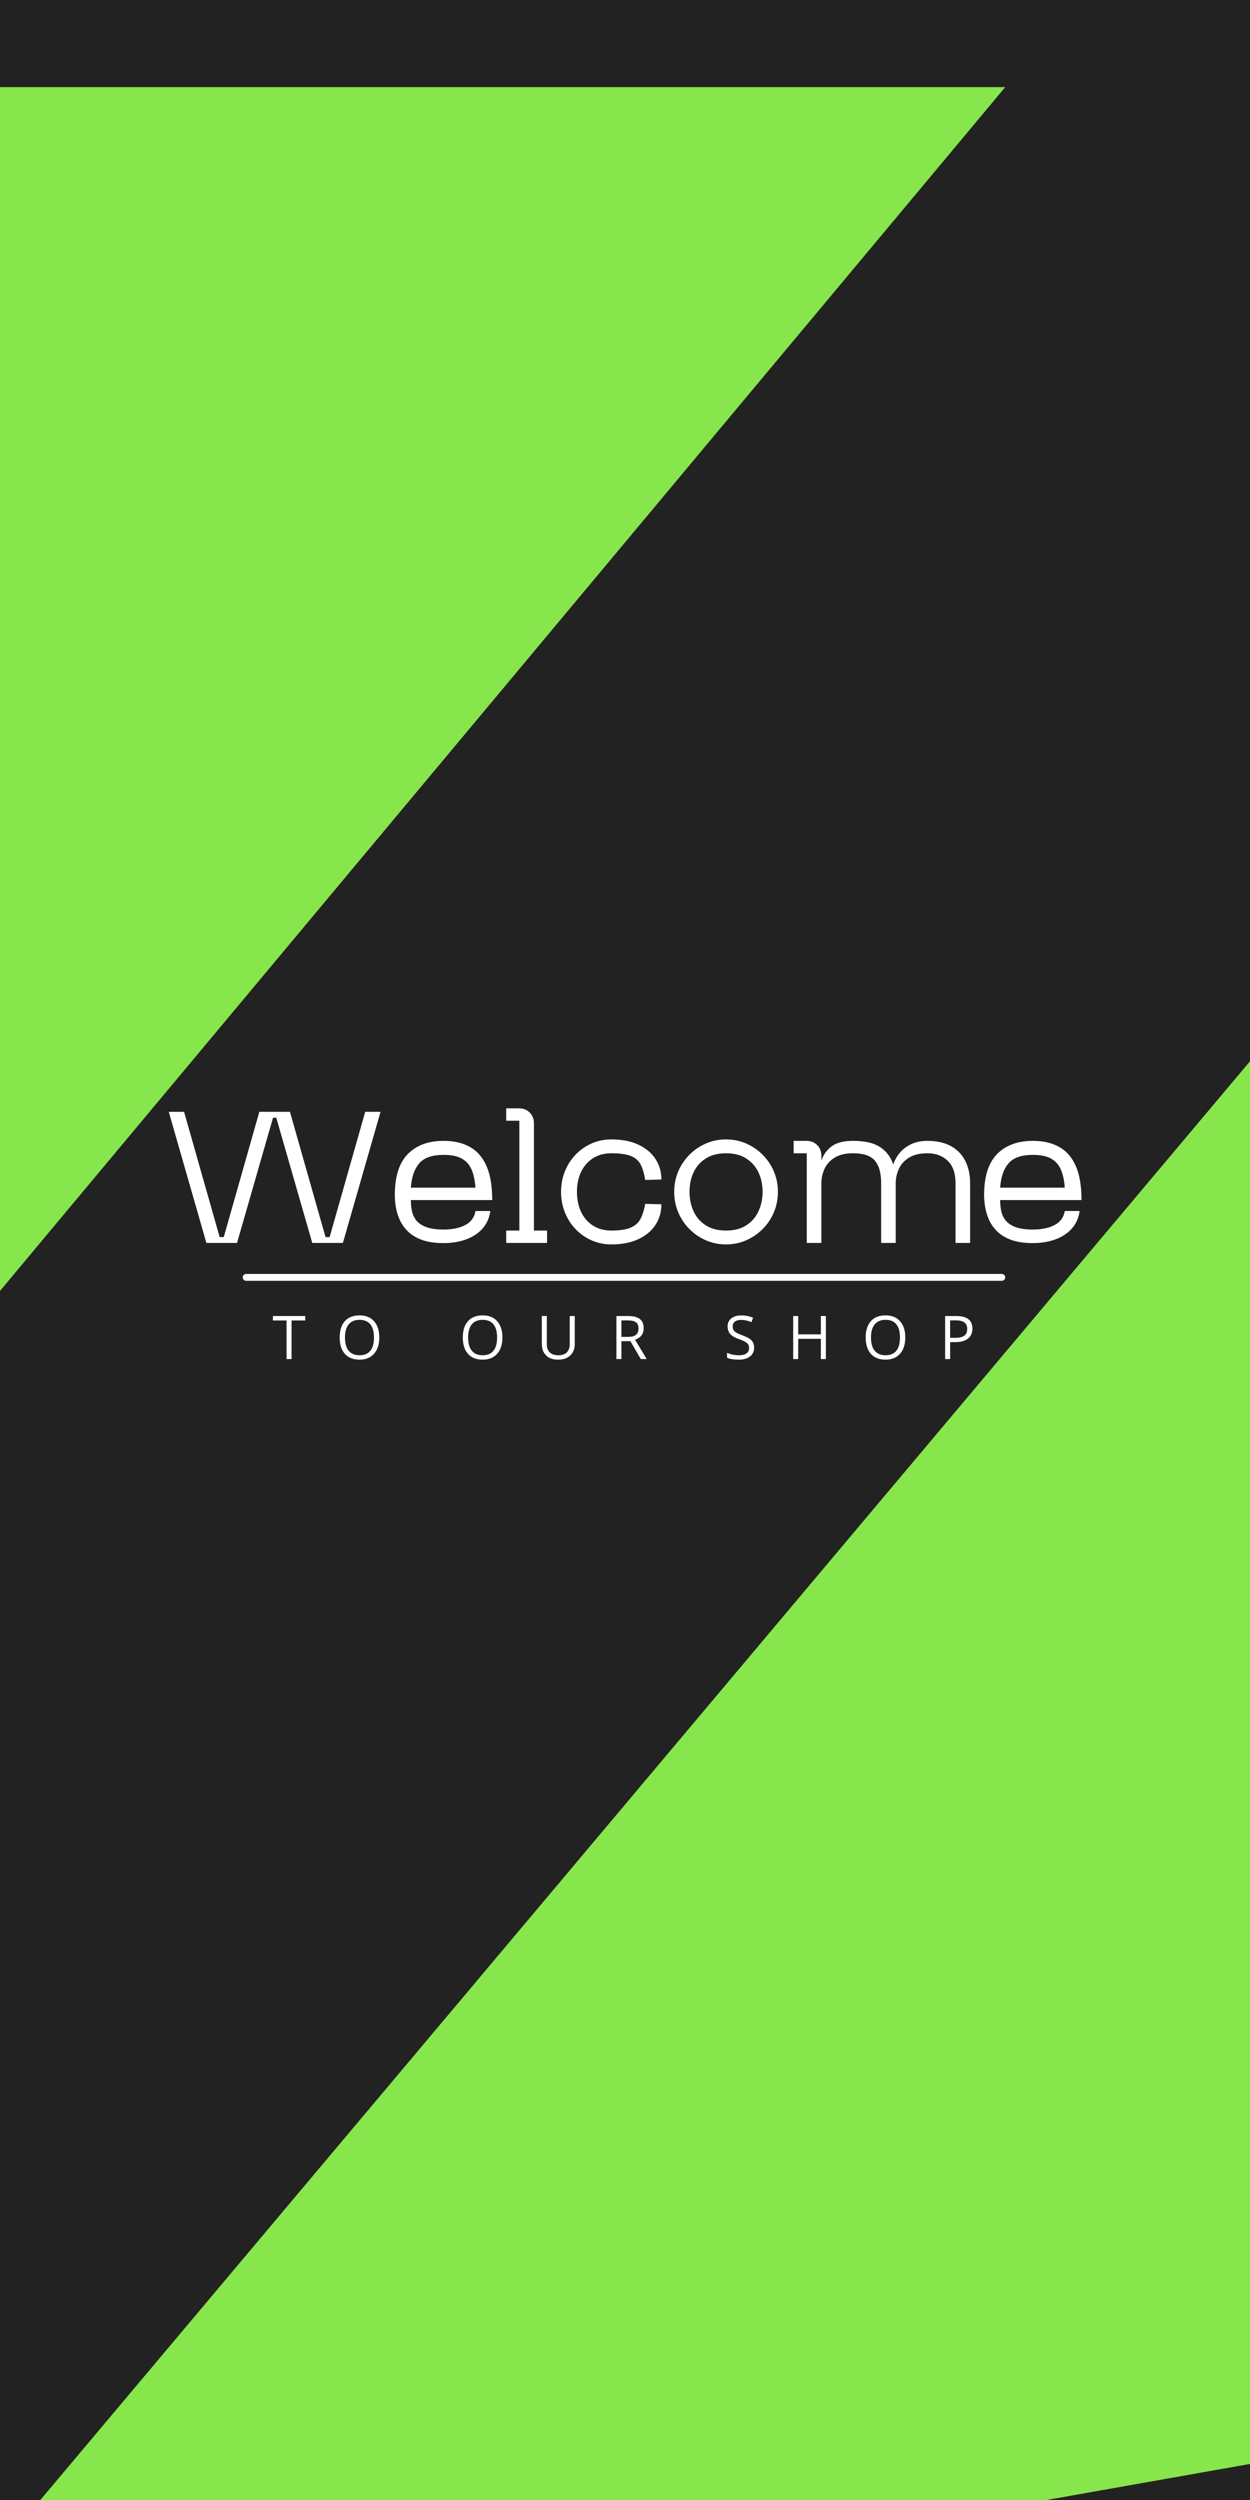
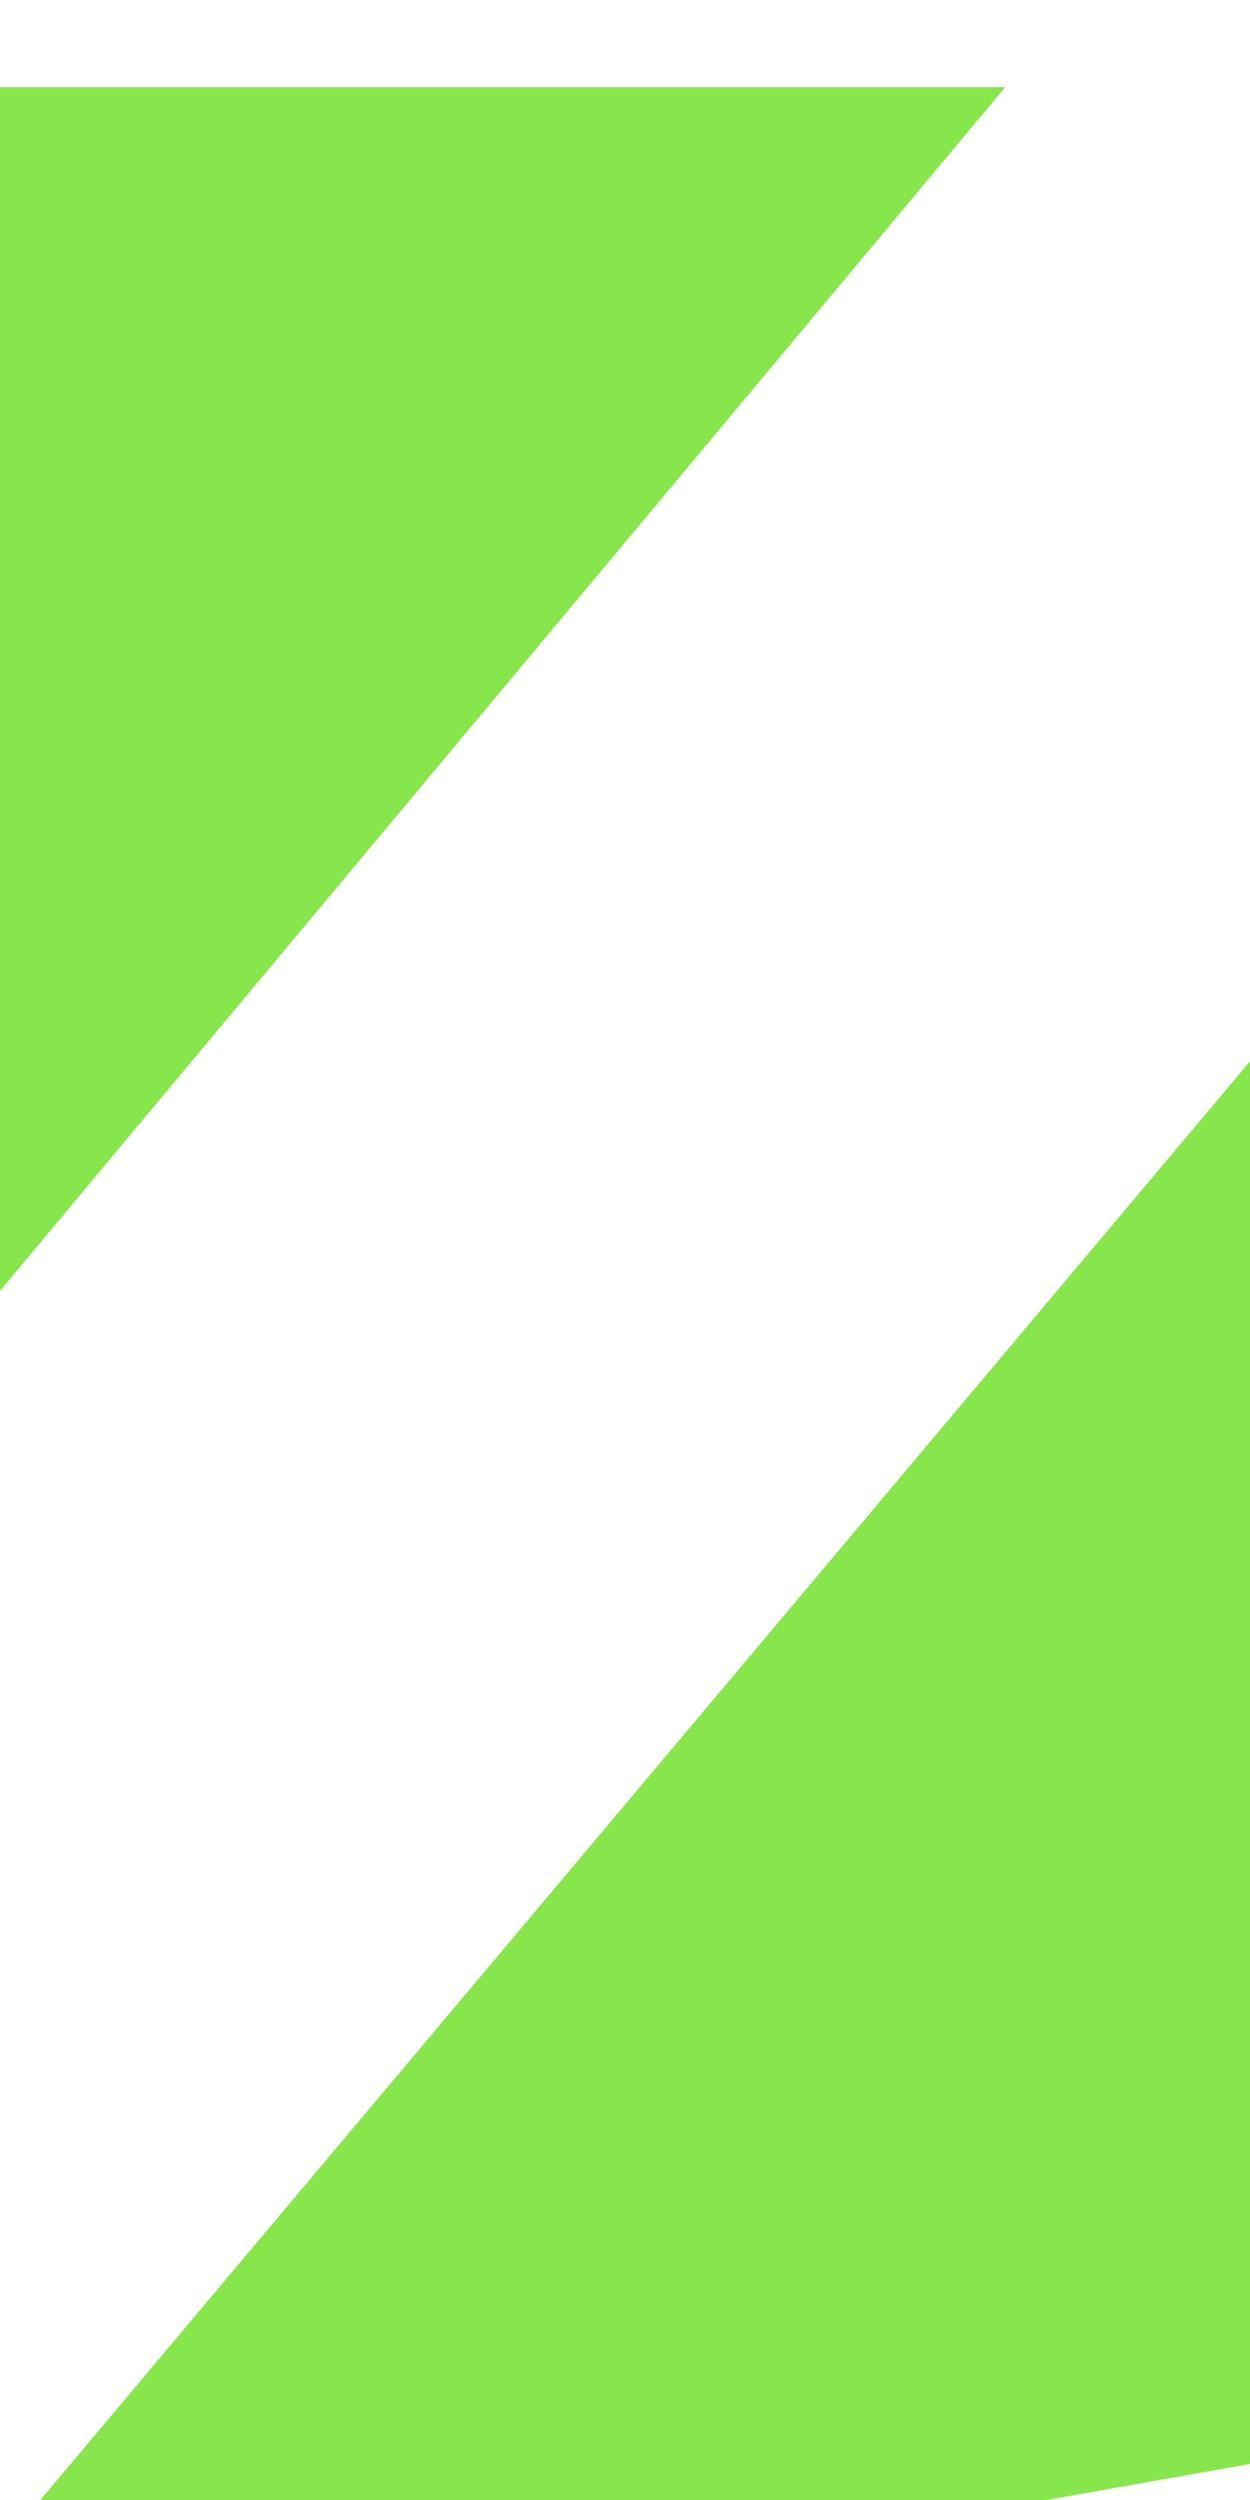
<svg xmlns="http://www.w3.org/2000/svg" version="1.0" preserveAspectRatio="xMidYMid meet" height="2560" viewBox="0 0 960 1920" zoomAndPan="magnify" width="1280">
  <defs>
    <g />
    <clipPath id="f41e0b23fe">
      <path clip-rule="nonzero" d="M 0 66.914 L 772.02 66.914 L 772.02 1026.914 L 0 1026.914 Z M 0 66.914" />
    </clipPath>
    <clipPath id="3beede2ef8">
      <path clip-rule="nonzero" d="M -29.637 1026.914 L -29.637 66.914 L 772.02 66.914 Z M -29.637 1026.914" />
    </clipPath>
    <clipPath id="c39c736aea">
      <path clip-rule="nonzero" d="M 0 277 L 960 277 L 960 1920 L 0 1920 Z M 0 277" />
    </clipPath>
    <clipPath id="21c61fc39e">
      <path clip-rule="nonzero" d="M -104.277 2080.859 L -368.082 591.773 L 1412.281 276.367 L 1676.086 1765.453 Z M -104.277 2080.859" />
    </clipPath>
    <clipPath id="1d21dcaf0a">
      <path clip-rule="nonzero" d="M 1412.395 277.02 L 1676.086 1765.453 L -104.277 2080.859 Z M 1412.395 277.02" />
    </clipPath>
  </defs>
-   <rect fill-opacity="1" height="2304" y="-192" fill="#ffffff" width="1152" x="-96" />
-   <rect fill-opacity="1" height="2304" y="-192" fill="#222222" width="1152" x="-96" />
  <g clip-path="url(#f41e0b23fe)">
    <g clip-path="url(#3beede2ef8)">
      <path fill-rule="nonzero" fill-opacity="1" d="M 772.02 66.914 L 772.02 1026.914 L -29.316 1026.914 L -29.316 66.914 Z M 772.02 66.914" fill="#87e64b" />
    </g>
  </g>
  <g clip-path="url(#c39c736aea)">
    <g clip-path="url(#21c61fc39e)">
      <g clip-path="url(#1d21dcaf0a)">
        <path fill-rule="nonzero" fill-opacity="1" d="M -104.277 2080.859 L -368.082 591.773 L 1412.281 276.367 L 1676.086 1765.453 Z M -104.277 2080.859" fill="#87e64b" />
      </g>
    </g>
  </g>
  <g fill-opacity="1" fill="#ffffff">
    <g transform="translate(125.137, 954.585)">
      <g>
        <path d="M 4.484 -100.688 L 16.234 -100.688 L 43.562 -4.484 L 46.703 -4.484 L 74.031 -100.688 L 97.547 -100.688 L 124.875 -4.484 L 128.016 -4.484 L 155.344 -100.688 L 167.109 -100.688 L 138.203 0 L 114.688 0 L 87.031 -96.203 L 84.562 -96.203 L 56.891 0 L 33.375 0 Z M 4.484 -100.688" />
      </g>
    </g>
  </g>
  <g fill-opacity="1" fill="#ffffff">
    <g transform="translate(296.715, 954.585)">
      <g>
        <path d="M 81.312 -32.922 L 18.812 -32.922 C 18.812 -30.461 19.035 -27.926 19.484 -25.312 C 19.93 -22.695 20.938 -20.25 22.5 -17.969 C 24.07 -15.695 26.578 -13.848 30.016 -12.422 C 33.453 -11.004 38.117 -10.297 44.016 -10.297 C 50.805 -10.297 56.383 -11.473 60.75 -13.828 C 65.125 -16.18 67.688 -19.75 68.438 -24.531 L 79.859 -24.531 C 79.109 -19.156 77.086 -14.633 73.797 -10.969 C 70.516 -7.312 66.297 -4.551 61.141 -2.688 C 55.992 -0.82 50.285 0.109 44.016 0.109 C 37.367 0.109 31.805 -0.707 27.328 -2.344 C 22.848 -3.988 19.223 -6.191 16.453 -8.953 C 13.691 -11.723 11.602 -14.727 10.188 -17.969 C 8.77 -21.219 7.801 -24.469 7.281 -27.719 C 6.758 -30.969 6.5 -33.938 6.5 -36.625 C 6.5 -50.957 9.82 -61.504 16.469 -68.266 C 23.113 -75.023 32.297 -78.406 44.016 -78.406 C 51.859 -78.406 58.562 -76.852 64.125 -73.75 C 69.688 -70.656 73.941 -65.785 76.891 -59.141 C 79.836 -52.492 81.312 -43.754 81.312 -32.922 Z M 68.438 -42.453 C 68.062 -47.973 67.07 -52.598 65.469 -56.328 C 63.863 -60.066 61.359 -62.883 57.953 -64.781 C 54.555 -66.688 49.91 -67.641 44.016 -67.641 C 35.273 -67.641 29.039 -65.492 25.312 -61.203 C 21.582 -56.91 19.414 -50.66 18.812 -42.453 Z M 68.438 -42.453" />
      </g>
    </g>
  </g>
  <g fill-opacity="1" fill="#ffffff">
    <g transform="translate(382.28, 954.585)">
      <g>
        <path d="M 6.5 0 L 6.5 -9.516 L 16.578 -9.516 L 16.578 -93.859 L 6.5 -93.859 L 6.5 -103.375 L 16.359 -103.375 C 19.641 -103.375 22.363 -102.289 24.531 -100.125 C 26.695 -97.957 27.781 -95.234 27.781 -91.953 L 27.781 -9.516 L 37.859 -9.516 L 37.859 0 Z M 6.5 0" />
      </g>
    </g>
  </g>
  <g fill-opacity="1" fill="#ffffff">
    <g transform="translate(424.391, 954.585)">
      <g>
-         <path d="M 6.5 -39.312 C 6.5 -44.832 7.469 -50.02 9.406 -54.875 C 11.344 -59.727 14.066 -64.004 17.578 -67.703 C 21.086 -71.398 25.191 -74.289 29.891 -76.375 C 34.598 -78.469 39.68 -79.516 45.141 -79.516 C 53.203 -79.516 60.109 -78.172 65.859 -75.484 C 71.609 -72.797 75.992 -69.133 79.016 -64.5 C 82.035 -59.875 83.547 -54.613 83.547 -48.719 L 71.125 -48.391 C 70.375 -53.16 69.234 -57.055 67.703 -60.078 C 66.172 -63.109 63.664 -65.332 60.188 -66.75 C 56.719 -68.164 51.703 -68.875 45.141 -68.875 C 39.68 -68.875 34.973 -67.602 31.016 -65.062 C 27.066 -62.531 24.023 -59.039 21.891 -54.594 C 19.766 -50.156 18.703 -45.062 18.703 -39.312 C 18.703 -33.488 19.766 -28.336 21.891 -23.859 C 24.023 -19.379 27.066 -15.867 31.016 -13.328 C 34.973 -10.785 39.68 -9.516 45.141 -9.516 C 51.703 -9.516 56.719 -10.297 60.188 -11.859 C 63.664 -13.43 66.172 -15.75 67.703 -18.812 C 69.234 -21.875 70.375 -25.609 71.125 -30.016 L 83.547 -29.688 C 83.547 -23.781 82.035 -18.508 79.016 -13.875 C 75.992 -9.25 71.609 -5.594 65.859 -2.906 C 60.109 -0.219 53.203 1.125 45.141 1.125 C 39.68 1.125 34.598 0.078 29.891 -2.016 C 25.191 -4.109 21.086 -7 17.578 -10.688 C 14.066 -14.383 11.344 -18.676 9.406 -23.562 C 7.469 -28.457 6.5 -33.707 6.5 -39.312 Z M 6.5 -39.312" />
-       </g>
+         </g>
    </g>
  </g>
  <g fill-opacity="1" fill="#ffffff">
    <g transform="translate(512.196, 954.585)">
      <g>
-         <path d="M 45.359 1.125 C 39.91 1.125 34.773 0.078 29.953 -2.016 C 25.141 -4.109 20.906 -7 17.25 -10.688 C 13.594 -14.383 10.734 -18.676 8.672 -23.562 C 6.617 -28.457 5.594 -33.707 5.594 -39.312 C 5.594 -44.832 6.617 -50.02 8.672 -54.875 C 10.734 -59.727 13.594 -64.004 17.25 -67.703 C 20.906 -71.398 25.141 -74.289 29.953 -76.375 C 34.773 -78.469 39.91 -79.516 45.359 -79.516 C 50.879 -79.516 56.031 -78.469 60.812 -76.375 C 65.594 -74.289 69.832 -71.398 73.531 -67.703 C 77.227 -64.004 80.102 -59.727 82.156 -54.875 C 84.207 -50.02 85.234 -44.832 85.234 -39.312 C 85.234 -33.707 84.207 -28.457 82.156 -23.562 C 80.102 -18.676 77.227 -14.383 73.531 -10.688 C 69.832 -7 65.594 -4.109 60.812 -2.016 C 56.031 0.078 50.879 1.125 45.359 1.125 Z M 45.359 -9.516 C 51.555 -9.516 56.727 -10.836 60.875 -13.484 C 65.02 -16.141 68.156 -19.727 70.281 -24.25 C 72.406 -28.77 73.469 -33.789 73.469 -39.312 C 73.469 -44.832 72.406 -49.812 70.281 -54.25 C 68.156 -58.695 65.02 -62.242 60.875 -64.891 C 56.727 -67.547 51.555 -68.875 45.359 -68.875 C 39.234 -68.875 34.078 -67.547 29.891 -64.891 C 25.711 -62.242 22.578 -58.695 20.484 -54.25 C 18.398 -49.812 17.359 -44.832 17.359 -39.312 C 17.359 -33.789 18.398 -28.77 20.484 -24.25 C 22.578 -19.727 25.711 -16.141 29.891 -13.484 C 34.078 -10.836 39.234 -9.516 45.359 -9.516 Z M 45.359 -9.516" />
-       </g>
+         </g>
    </g>
  </g>
  <g fill-opacity="1" fill="#ffffff">
    <g transform="translate(603.024, 954.585)">
      <g>
        <path d="M 109.203 -78.406 C 116.367 -78.406 122.395 -77.062 127.281 -74.375 C 132.176 -71.688 135.852 -67.895 138.312 -63 C 140.781 -58.102 142.016 -52.375 142.016 -45.812 L 142.016 0 L 130.812 0 L 130.812 -45.812 C 130.812 -53.57 128.797 -59.352 124.766 -63.156 C 120.734 -66.969 115.582 -68.875 109.312 -68.875 C 103.414 -68.875 98.676 -67.754 95.094 -65.516 C 91.508 -63.273 88.91 -60.398 87.297 -56.891 C 85.691 -53.379 84.891 -49.688 84.891 -45.812 L 84.891 0 L 73.703 0 L 73.703 -45.812 C 73.703 -53.57 72.113 -59.352 68.938 -63.156 C 65.758 -66.969 60.176 -68.875 52.188 -68.875 C 46.289 -68.875 41.551 -67.754 37.969 -65.516 C 34.383 -63.273 31.789 -60.398 30.188 -56.891 C 28.582 -53.379 27.781 -49.688 27.781 -45.812 L 27.781 0 L 16.578 0 L 16.578 -68.875 L 6.5 -68.875 L 6.5 -78.406 L 16.578 -78.406 C 19.859 -78.32 22.547 -77.219 24.641 -75.094 C 26.734 -72.969 27.781 -70.258 27.781 -66.969 L 27.781 -63.281 C 29.27 -67.688 31.879 -71.305 35.609 -74.141 C 39.348 -76.984 44.836 -78.406 52.078 -78.406 C 61.191 -78.406 68.156 -76.797 72.969 -73.578 C 77.781 -70.367 81.117 -65.926 82.984 -60.25 C 84.035 -63.469 85.719 -66.457 88.031 -69.219 C 90.344 -71.977 93.27 -74.195 96.812 -75.875 C 100.363 -77.562 104.492 -78.406 109.203 -78.406 Z M 109.203 -78.406" />
      </g>
    </g>
  </g>
  <g fill-opacity="1" fill="#ffffff">
    <g transform="translate(749.291, 954.585)">
      <g>
        <path d="M 81.312 -32.922 L 18.812 -32.922 C 18.812 -30.461 19.035 -27.926 19.484 -25.312 C 19.93 -22.695 20.938 -20.25 22.5 -17.969 C 24.07 -15.695 26.578 -13.848 30.016 -12.422 C 33.453 -11.004 38.117 -10.297 44.016 -10.297 C 50.805 -10.297 56.383 -11.473 60.75 -13.828 C 65.125 -16.18 67.688 -19.75 68.438 -24.531 L 79.859 -24.531 C 79.109 -19.156 77.086 -14.633 73.797 -10.969 C 70.516 -7.312 66.297 -4.551 61.141 -2.688 C 55.992 -0.82 50.285 0.109 44.016 0.109 C 37.367 0.109 31.805 -0.707 27.328 -2.344 C 22.848 -3.988 19.223 -6.191 16.453 -8.953 C 13.691 -11.723 11.602 -14.727 10.188 -17.969 C 8.77 -21.219 7.801 -24.469 7.281 -27.719 C 6.758 -30.969 6.5 -33.938 6.5 -36.625 C 6.5 -50.957 9.82 -61.504 16.469 -68.266 C 23.113 -75.023 32.297 -78.406 44.016 -78.406 C 51.859 -78.406 58.562 -76.852 64.125 -73.75 C 69.688 -70.656 73.941 -65.785 76.891 -59.141 C 79.836 -52.492 81.312 -43.754 81.312 -32.922 Z M 68.438 -42.453 C 68.062 -47.973 67.07 -52.598 65.469 -56.328 C 63.863 -60.066 61.359 -62.883 57.953 -64.781 C 54.555 -66.688 49.91 -67.641 44.016 -67.641 C 35.273 -67.641 29.039 -65.492 25.312 -61.203 C 21.582 -56.91 19.414 -50.66 18.812 -42.453 Z M 68.438 -42.453" />
      </g>
    </g>
  </g>
  <path stroke-miterlimit="4" stroke-opacity="1" stroke-width="7" stroke="#ffffff" d="M 3.499 3.502 L 777.322 3.502" stroke-linejoin="miter" fill="none" transform="matrix(0.75, 0, 0, 0.75, 186.403, 978.401)" stroke-linecap="round" />
  <g fill-opacity="1" fill="#ffffff">
    <g transform="translate(209.203, 1043.766)">
      <g>
        <path d="M 14.719 0 L 10.875 0 L 10.875 -29.641 L 0.406 -29.641 L 0.406 -33.047 L 25.188 -33.047 L 25.188 -29.641 L 14.719 -29.641 Z M 14.719 0" />
      </g>
    </g>
  </g>
  <g fill-opacity="1" fill="#ffffff">
    <g transform="translate(258.055, 1043.766)">
      <g>
        <path d="M 33.234 -16.562 C 33.234 -11.281 31.895 -7.125 29.219 -4.094 C 26.539 -1.062 22.82 0.453 18.062 0.453 C 13.195 0.453 9.441 -1.035 6.797 -4.016 C 4.148 -6.992 2.828 -11.191 2.828 -16.609 C 2.828 -21.992 4.148 -26.164 6.797 -29.125 C 9.453 -32.082 13.223 -33.562 18.109 -33.562 C 22.859 -33.562 26.566 -32.055 29.234 -29.047 C 31.898 -26.035 33.234 -21.875 33.234 -16.562 Z M 6.891 -16.562 C 6.891 -12.094 7.844 -8.703 9.75 -6.391 C 11.656 -4.078 14.426 -2.922 18.062 -2.922 C 21.727 -2.922 24.492 -4.07 26.359 -6.375 C 28.223 -8.676 29.156 -12.07 29.156 -16.562 C 29.156 -21.008 28.223 -24.383 26.359 -26.688 C 24.504 -28.988 21.754 -30.141 18.109 -30.141 C 14.441 -30.141 11.656 -28.977 9.75 -26.656 C 7.844 -24.344 6.891 -20.977 6.891 -16.562 Z M 6.891 -16.562" />
      </g>
    </g>
  </g>
  <g fill-opacity="1" fill="#ffffff">
    <g transform="translate(317.349, 1043.766)">
      <g />
    </g>
  </g>
  <g fill-opacity="1" fill="#ffffff">
    <g transform="translate(352.616, 1043.766)">
      <g>
-         <path d="M 33.234 -16.562 C 33.234 -11.281 31.895 -7.125 29.219 -4.094 C 26.539 -1.062 22.82 0.453 18.062 0.453 C 13.195 0.453 9.441 -1.035 6.797 -4.016 C 4.148 -6.992 2.828 -11.191 2.828 -16.609 C 2.828 -21.992 4.148 -26.164 6.797 -29.125 C 9.453 -32.082 13.223 -33.562 18.109 -33.562 C 22.859 -33.562 26.566 -32.055 29.234 -29.047 C 31.898 -26.035 33.234 -21.875 33.234 -16.562 Z M 6.891 -16.562 C 6.891 -12.094 7.844 -8.703 9.75 -6.391 C 11.656 -4.078 14.426 -2.922 18.062 -2.922 C 21.727 -2.922 24.492 -4.07 26.359 -6.375 C 28.223 -8.676 29.156 -12.07 29.156 -16.562 C 29.156 -21.008 28.223 -24.383 26.359 -26.688 C 24.504 -28.988 21.754 -30.141 18.109 -30.141 C 14.441 -30.141 11.656 -28.977 9.75 -26.656 C 7.844 -24.344 6.891 -20.977 6.891 -16.562 Z M 6.891 -16.562" />
-       </g>
+         </g>
    </g>
  </g>
  <g fill-opacity="1" fill="#ffffff">
    <g transform="translate(411.911, 1043.766)">
      <g>
        <path d="M 29.5 -33.047 L 29.5 -11.672 C 29.5 -7.898 28.359 -4.938 26.078 -2.781 C 23.805 -0.625 20.68 0.453 16.703 0.453 C 12.723 0.453 9.645 -0.629 7.469 -2.797 C 5.289 -4.973 4.203 -7.957 4.203 -11.75 L 4.203 -33.047 L 8.047 -33.047 L 8.047 -11.484 C 8.047 -8.723 8.797 -6.602 10.297 -5.125 C 11.805 -3.656 14.023 -2.922 16.953 -2.922 C 19.742 -2.922 21.891 -3.66 23.391 -5.141 C 24.898 -6.629 25.656 -8.758 25.656 -11.531 L 25.656 -33.047 Z M 29.5 -33.047" />
      </g>
    </g>
  </g>
  <g fill-opacity="1" fill="#ffffff">
    <g transform="translate(468.855, 1043.766)">
      <g>
        <path d="M 8.391 -13.75 L 8.391 0 L 4.547 0 L 4.547 -33.047 L 13.609 -33.047 C 17.66 -33.047 20.656 -32.27 22.594 -30.719 C 24.531 -29.164 25.5 -26.832 25.5 -23.719 C 25.5 -19.344 23.285 -16.391 18.859 -14.859 L 27.828 0 L 23.281 0 L 15.281 -13.75 Z M 8.391 -17.047 L 13.656 -17.047 C 16.363 -17.047 18.348 -17.582 19.609 -18.656 C 20.879 -19.738 21.516 -21.359 21.516 -23.516 C 21.516 -25.691 20.867 -27.266 19.578 -28.234 C 18.297 -29.203 16.227 -29.688 13.375 -29.688 L 8.391 -29.688 Z M 8.391 -17.047" />
      </g>
    </g>
  </g>
  <g fill-opacity="1" fill="#ffffff">
    <g transform="translate(520.712, 1043.766)">
      <g />
    </g>
  </g>
  <g fill-opacity="1" fill="#ffffff">
    <g transform="translate(555.979, 1043.766)">
      <g>
        <path d="M 23.188 -8.797 C 23.188 -5.891 22.129 -3.617 20.016 -1.984 C 17.91 -0.359 15.051 0.453 11.438 0.453 C 7.52 0.453 4.504 -0.051 2.391 -1.062 L 2.391 -4.766 C 3.754 -4.191 5.234 -3.738 6.828 -3.406 C 8.422 -3.082 10.004 -2.922 11.578 -2.922 C 14.141 -2.922 16.066 -3.406 17.359 -4.375 C 18.66 -5.344 19.312 -6.695 19.312 -8.438 C 19.312 -9.582 19.078 -10.52 18.609 -11.25 C 18.148 -11.977 17.379 -12.648 16.297 -13.266 C 15.223 -13.891 13.586 -14.594 11.391 -15.375 C 8.316 -16.469 6.117 -17.77 4.797 -19.281 C 3.484 -20.789 2.828 -22.758 2.828 -25.188 C 2.828 -27.727 3.781 -29.754 5.688 -31.266 C 7.602 -32.773 10.141 -33.531 13.297 -33.531 C 16.578 -33.531 19.598 -32.926 22.359 -31.719 L 21.156 -28.375 C 18.426 -29.52 15.773 -30.094 13.203 -30.094 C 11.172 -30.094 9.582 -29.656 8.438 -28.781 C 7.289 -27.906 6.719 -26.691 6.719 -25.141 C 6.719 -23.992 6.926 -23.055 7.344 -22.328 C 7.77 -21.598 8.484 -20.926 9.484 -20.312 C 10.484 -19.695 12.016 -19.02 14.078 -18.281 C 17.547 -17.051 19.93 -15.727 21.234 -14.312 C 22.535 -12.895 23.188 -11.055 23.188 -8.797 Z M 23.188 -8.797" />
      </g>
    </g>
  </g>
  <g fill-opacity="1" fill="#ffffff">
    <g transform="translate(604.627, 1043.766)">
      <g>
        <path d="M 29.641 0 L 25.797 0 L 25.797 -15.547 L 8.391 -15.547 L 8.391 0 L 4.547 0 L 4.547 -33.047 L 8.391 -33.047 L 8.391 -18.984 L 25.797 -18.984 L 25.797 -33.047 L 29.641 -33.047 Z M 29.641 0" />
      </g>
    </g>
  </g>
  <g fill-opacity="1" fill="#ffffff">
    <g transform="translate(662.023, 1043.766)">
      <g>
        <path d="M 33.234 -16.562 C 33.234 -11.281 31.895 -7.125 29.219 -4.094 C 26.539 -1.062 22.82 0.453 18.062 0.453 C 13.195 0.453 9.441 -1.035 6.797 -4.016 C 4.148 -6.992 2.828 -11.191 2.828 -16.609 C 2.828 -21.992 4.148 -26.164 6.797 -29.125 C 9.453 -32.082 13.223 -33.562 18.109 -33.562 C 22.859 -33.562 26.566 -32.055 29.234 -29.047 C 31.898 -26.035 33.234 -21.875 33.234 -16.562 Z M 6.891 -16.562 C 6.891 -12.094 7.844 -8.703 9.75 -6.391 C 11.656 -4.078 14.426 -2.922 18.062 -2.922 C 21.727 -2.922 24.492 -4.07 26.359 -6.375 C 28.223 -8.676 29.156 -12.07 29.156 -16.562 C 29.156 -21.008 28.223 -24.383 26.359 -26.688 C 24.504 -28.988 21.754 -30.141 18.109 -30.141 C 14.441 -30.141 11.656 -28.977 9.75 -26.656 C 7.844 -24.344 6.891 -20.977 6.891 -16.562 Z M 6.891 -16.562" />
      </g>
    </g>
  </g>
  <g fill-opacity="1" fill="#ffffff">
    <g transform="translate(721.318, 1043.766)">
      <g>
        <path d="M 25.5 -23.422 C 25.5 -20.078 24.359 -17.504 22.078 -15.703 C 19.797 -13.898 16.531 -13 12.281 -13 L 8.391 -13 L 8.391 0 L 4.547 0 L 4.547 -33.047 L 13.109 -33.047 C 21.367 -33.047 25.5 -29.836 25.5 -23.422 Z M 8.391 -16.297 L 11.844 -16.297 C 15.25 -16.297 17.711 -16.844 19.234 -17.938 C 20.754 -19.039 21.516 -20.805 21.516 -23.234 C 21.516 -25.422 20.797 -27.051 19.359 -28.125 C 17.93 -29.195 15.707 -29.734 12.688 -29.734 L 8.391 -29.734 Z M 8.391 -16.297" />
      </g>
    </g>
  </g>
</svg>